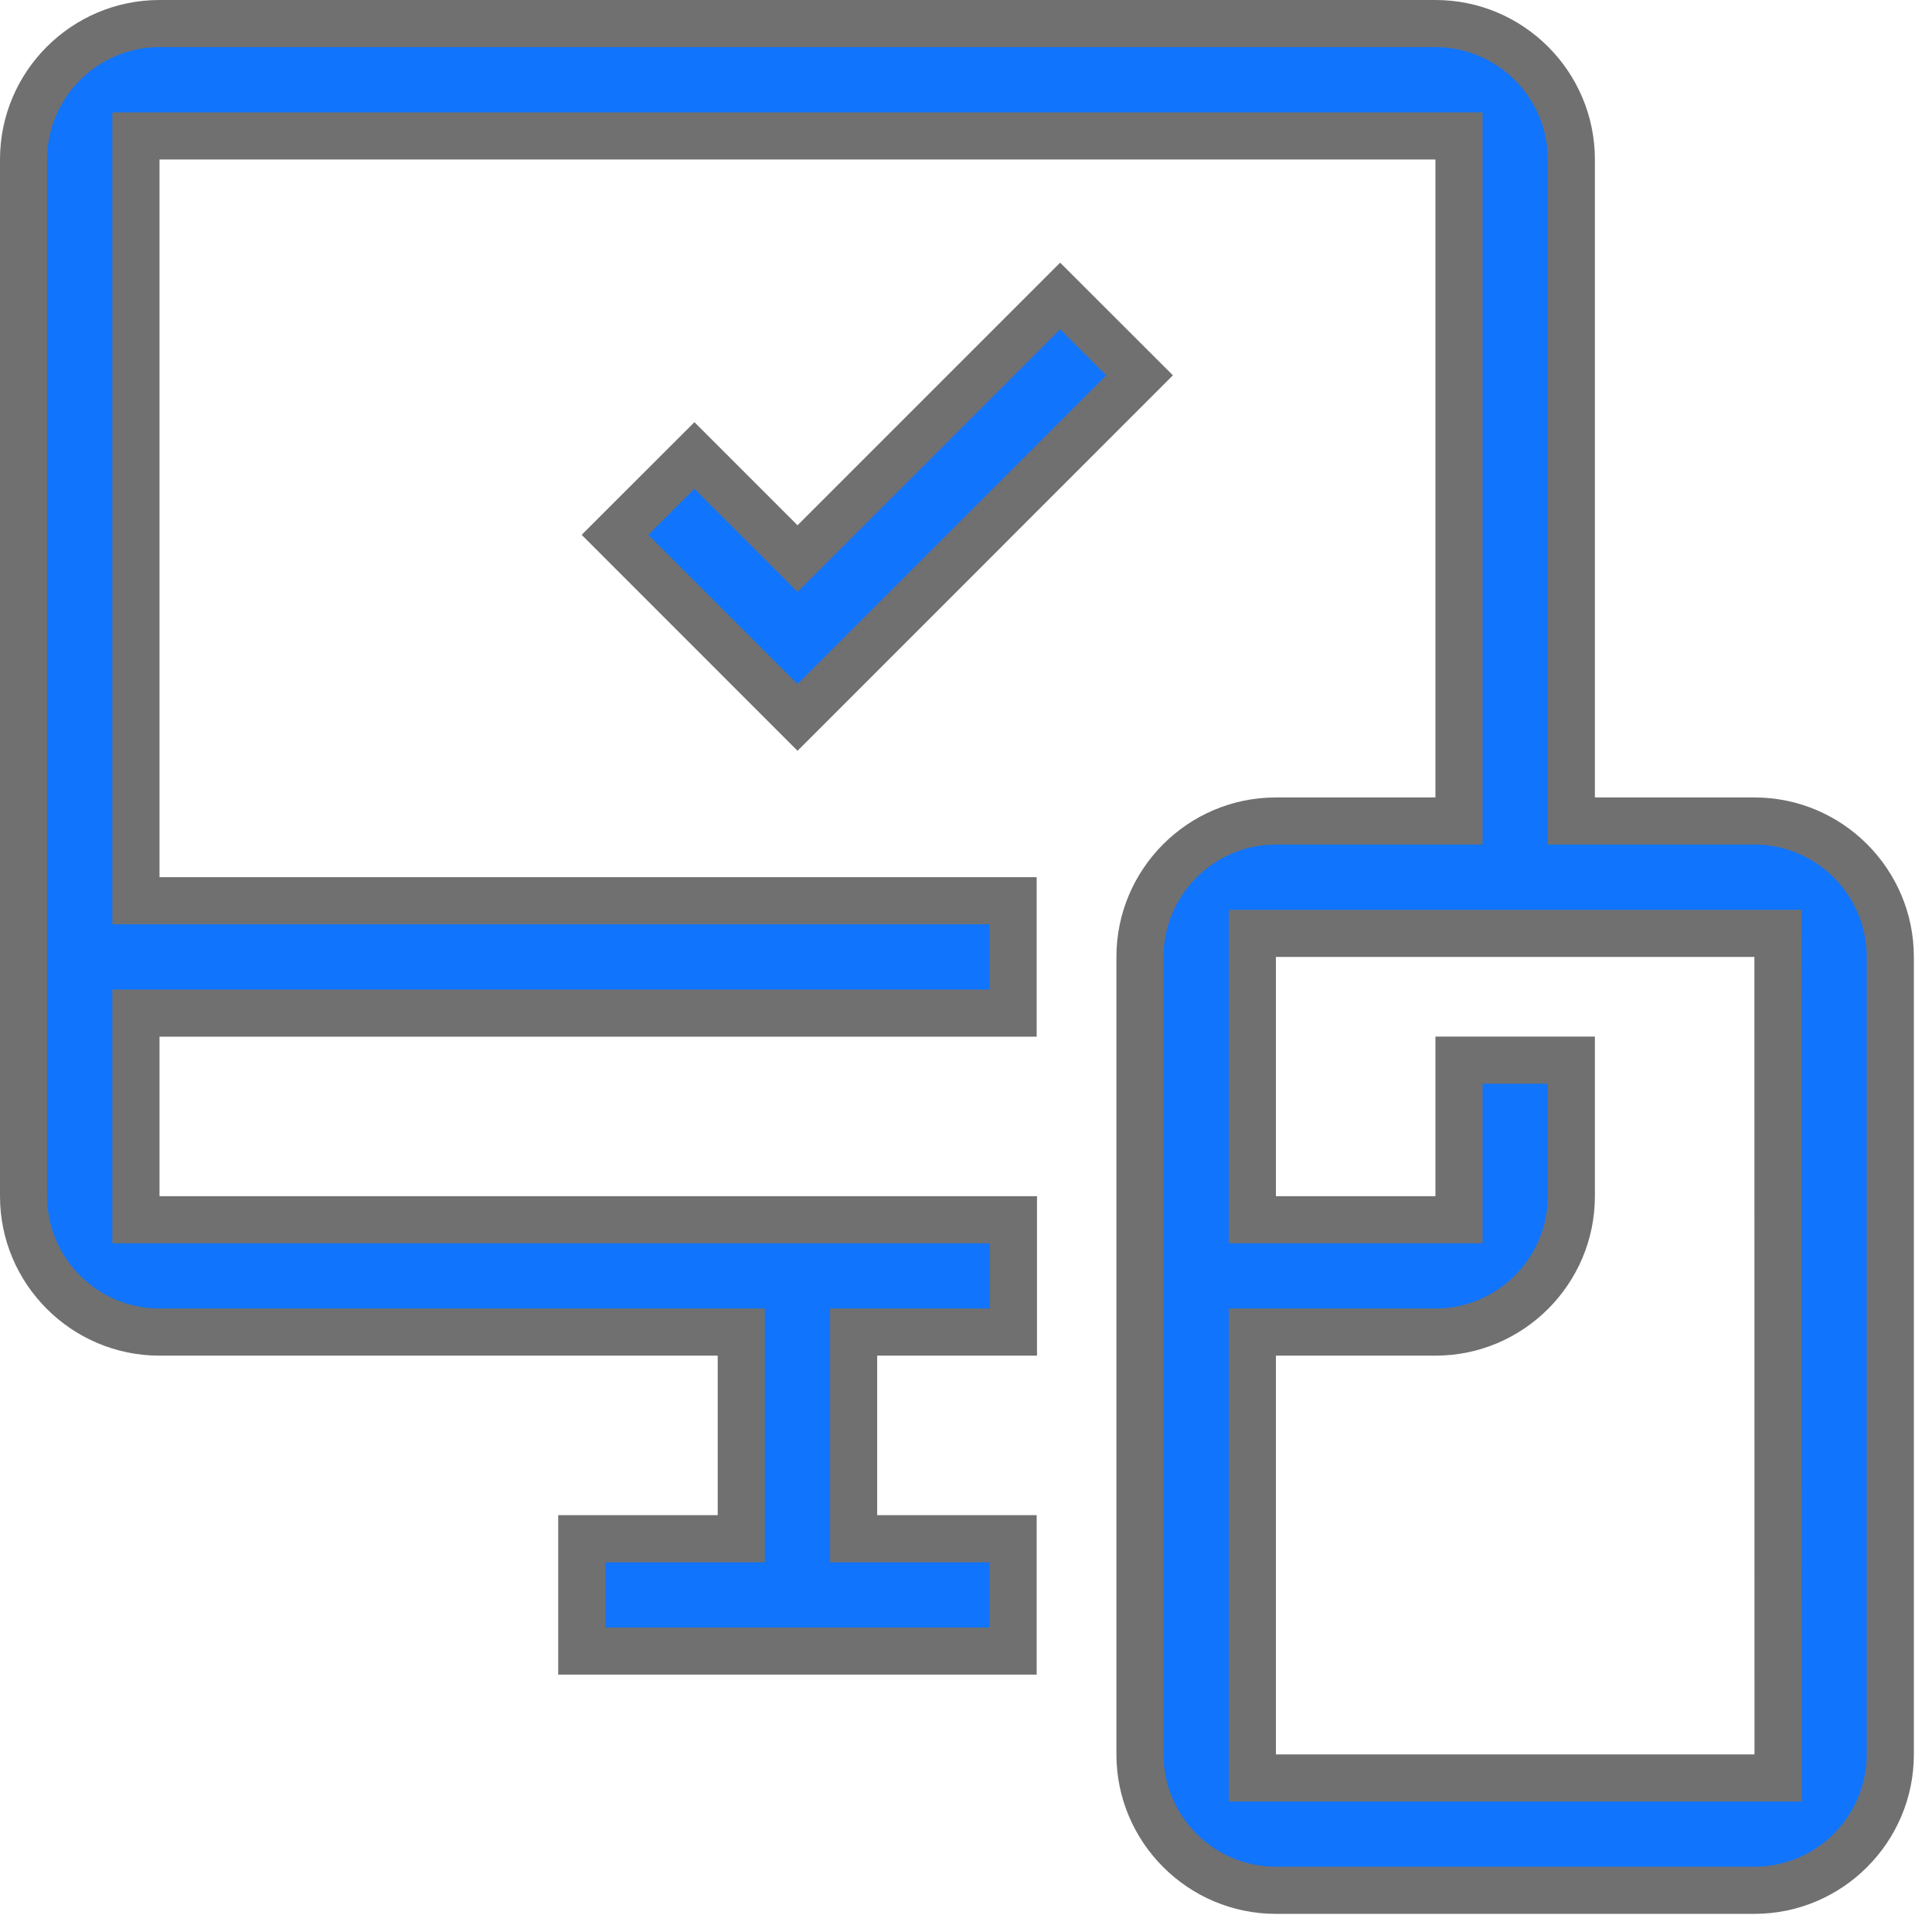
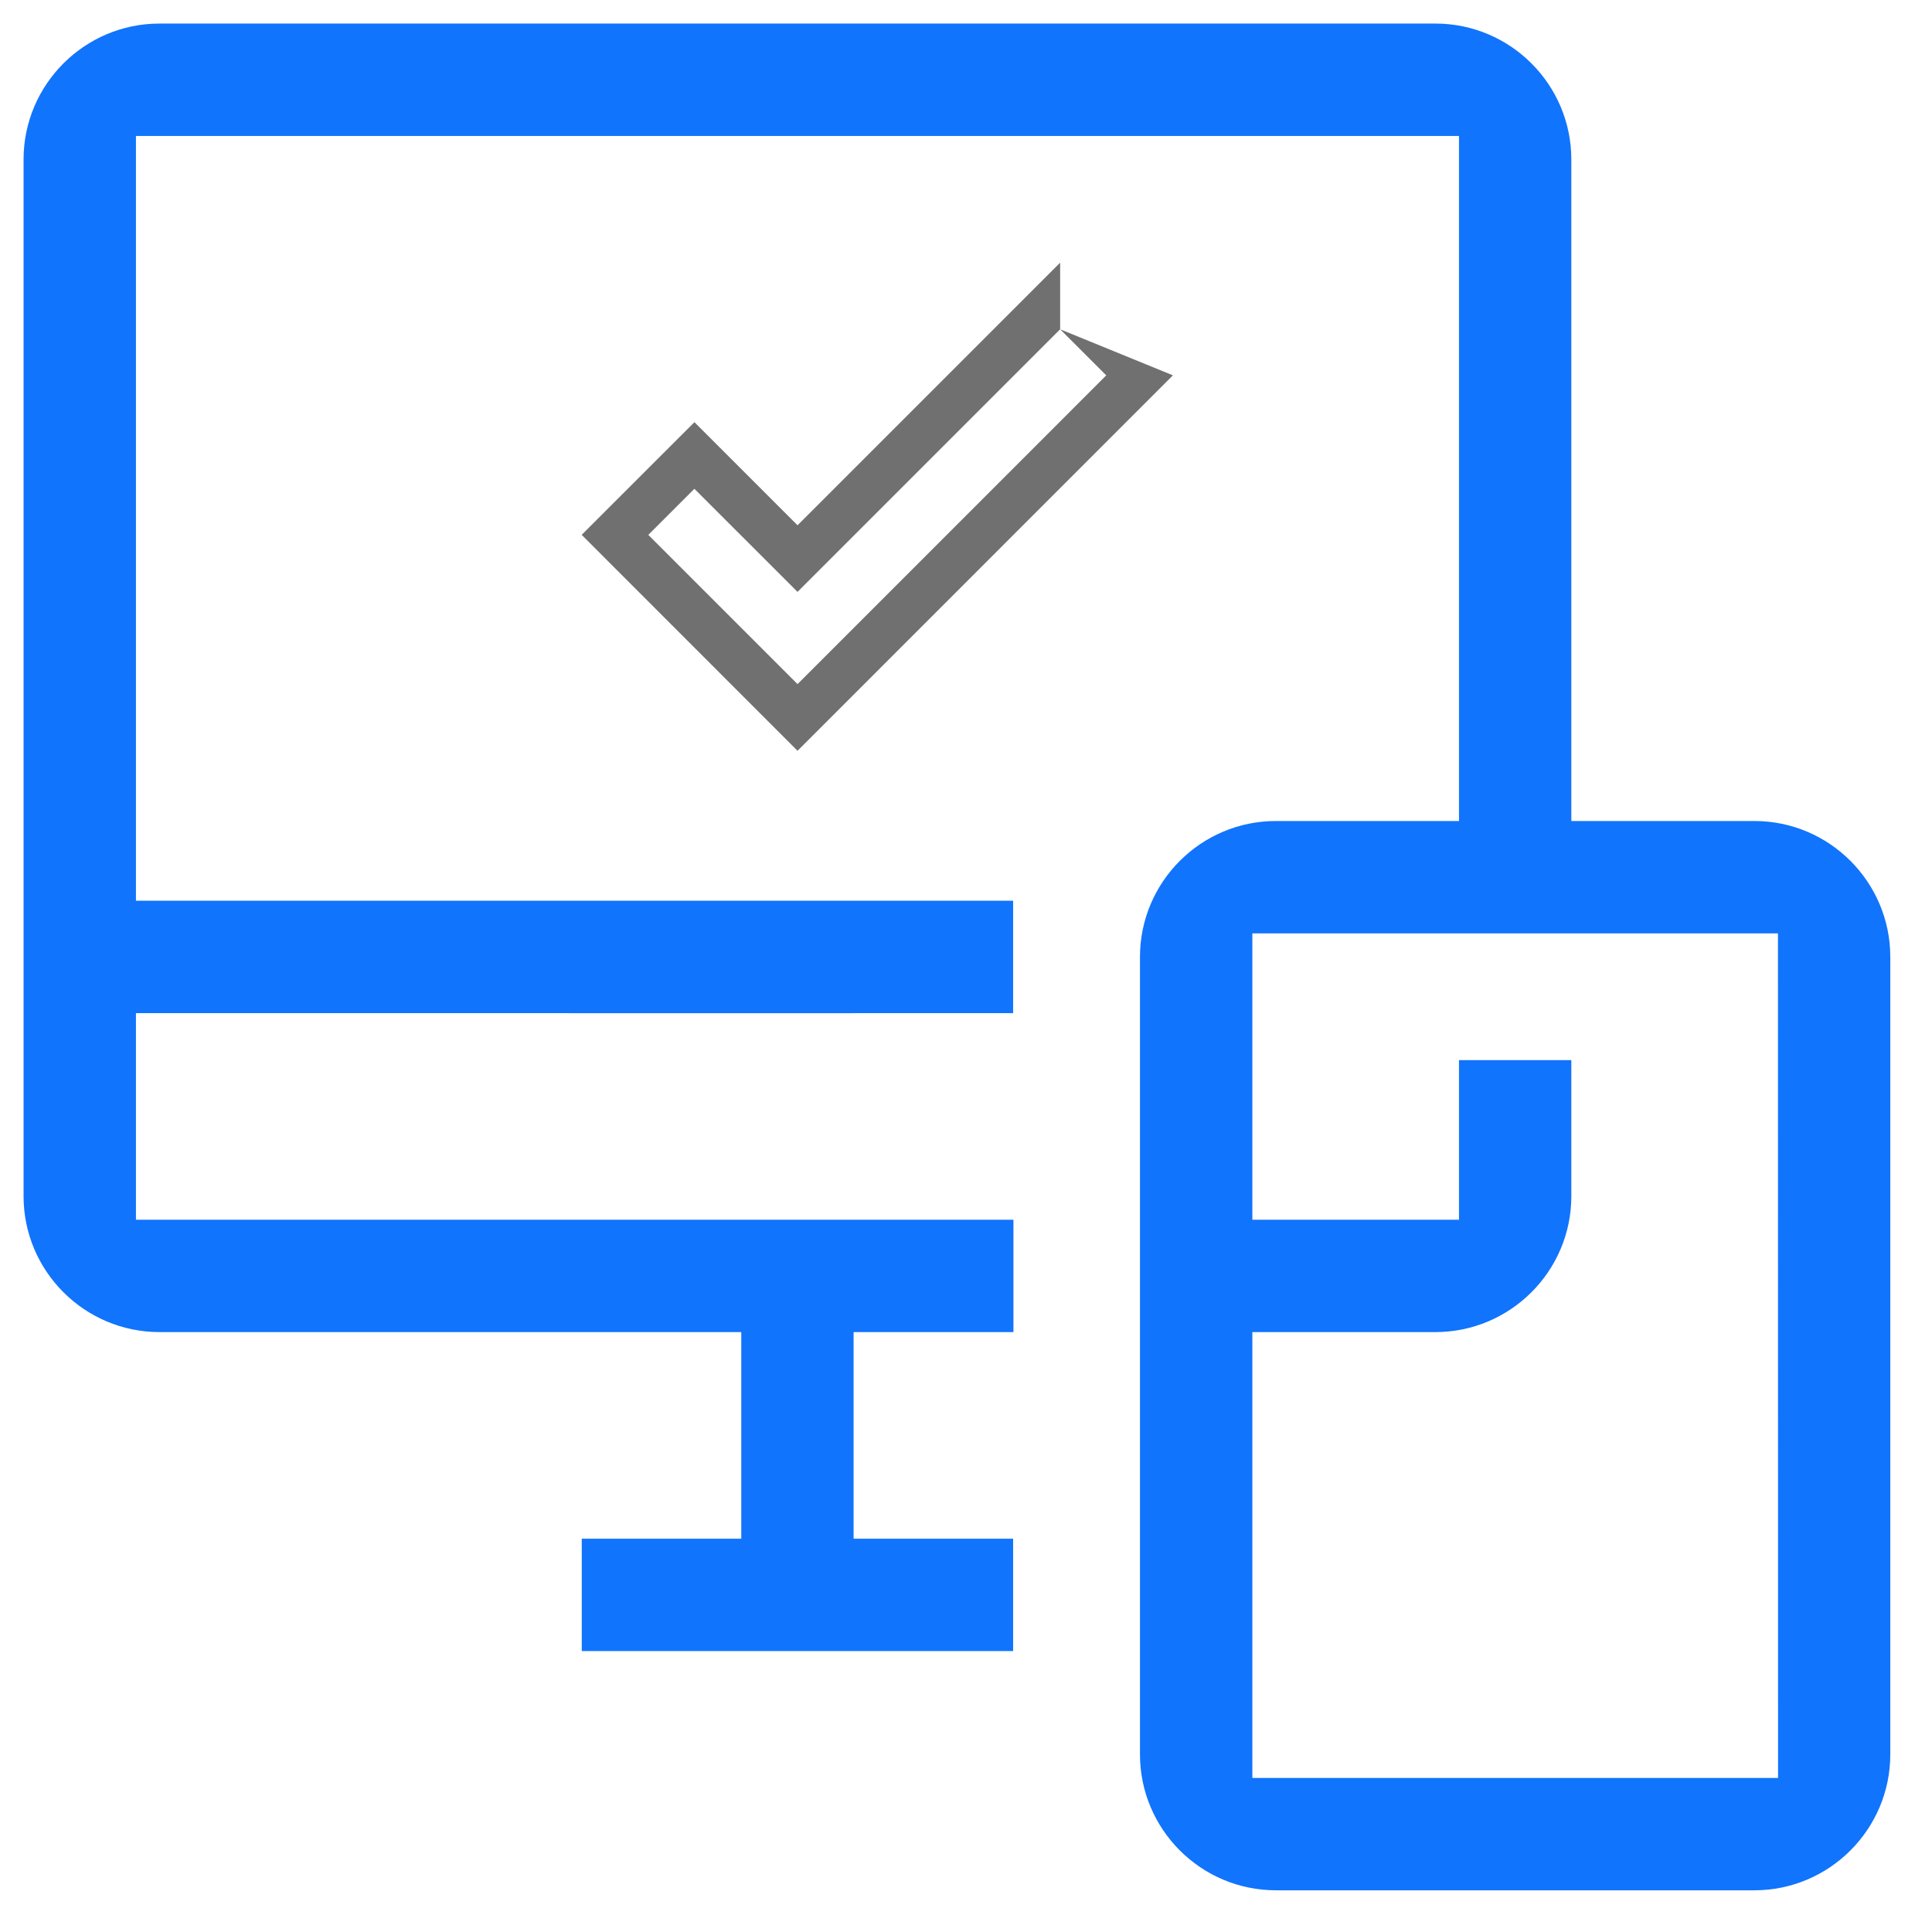
<svg xmlns="http://www.w3.org/2000/svg" width="41" height="41" viewBox="0 0 41 41" fill="none">
-   <path d="M16.929 15.226L13.055 11.35L14.74 9.666L16.575 11.501L16.929 11.854L17.282 11.501L22.502 6.281L24.187 7.966L16.929 15.226Z" fill="#1174FC" />
-   <path d="M22.498 6.988L16.925 12.561L14.736 10.373L13.758 11.351L16.925 14.518L23.476 7.966L22.498 6.988ZM22.498 5.574L24.891 7.965L16.925 15.933L12.344 11.35L14.737 8.959L16.925 11.147L22.498 5.574Z" fill="#707070" />
+   <path d="M22.498 6.988L16.925 12.561L14.736 10.373L13.758 11.351L16.925 14.518L23.476 7.966L22.498 6.988ZL24.891 7.965L16.925 15.933L12.344 11.35L14.737 8.959L16.925 11.147L22.498 5.574Z" fill="#707070" />
  <path d="M37.231 40.115H27.077C25.486 40.115 24.192 38.821 24.192 37.231V20.308C24.192 18.717 25.486 17.423 27.077 17.423H30.462H30.962V16.923V3.385V2.885H30.462H3.385H2.885V3.385V18.615V19.115H3.385H21.5V21.5H18.615H18.115V21.502H12.346L11.846 21.5H3.385H2.885V22V25.385V25.885H3.385H21.507V28.269H18.615H18.115V28.769V32.154V32.654H18.615H21.5V35.038H12.346V32.654H15.231H15.731V32.154V28.769V28.269H15.231H3.385C1.794 28.269 0.5 26.975 0.5 25.385V3.385C0.5 1.794 1.794 0.5 3.385 0.5H30.462C32.052 0.5 33.346 1.794 33.346 3.385V16.923V17.423H33.846H37.231C38.821 17.423 40.115 18.717 40.115 20.308V37.231C40.115 38.821 38.821 40.115 37.231 40.115ZM26.577 28.269V28.769V37.231V37.731H27.077H37.233H37.733L37.733 37.231L37.731 20.308L37.731 19.808H37.231H27.077H26.577V20.308V25.385V25.885H27.077H30.462H30.962V25.385V22.498H33.346V25.385C33.346 26.975 32.052 28.269 30.462 28.269H27.077H26.577Z" fill="#1174FC" />
-   <path d="M3.385 1C2.07 1 1 2.07 1 3.385V25.385C1 26.7 2.07 27.769 3.385 27.769H16.231V33.154H12.846V34.538H21V33.154H17.615V27.769H21.007V26.385H2.385V21H21V19.615H2.385V2.385H31.462V17.923H27.077C25.762 17.923 24.692 18.993 24.692 20.308V37.231C24.692 38.546 25.762 39.615 27.077 39.615H37.231C38.546 39.615 39.615 38.546 39.615 37.231V20.308C39.615 18.993 38.546 17.923 37.231 17.923H32.846V3.385C32.846 2.07 31.776 1 30.462 1H3.385ZM38.233 38.231H26.077V27.769H30.462C31.776 27.769 32.846 26.7 32.846 25.385V22.998H31.462V26.385H26.077V19.308H38.231L38.233 38.231ZM3.385 0H30.462C32.328 0 33.846 1.518 33.846 3.385V16.923H37.231C39.097 16.923 40.615 18.441 40.615 20.308V37.231C40.615 39.096 39.097 40.615 37.231 40.615H27.077C25.212 40.615 23.692 39.096 23.692 37.231V20.308C23.692 18.441 25.212 16.923 27.077 16.923H30.462V3.385H3.385V18.615H22V22H3.385V25.385H22.007V28.769H18.615V32.154H22V35.538H11.846V32.154H15.231V28.769H3.385C1.52 28.769 0 27.25 0 25.385V3.385C0 1.518 1.52 0 3.385 0ZM37.233 37.231L37.231 20.308H27.077V25.385H30.462V21.998H33.846V25.385C33.846 27.25 32.328 28.769 30.462 28.769H27.077V37.231H37.233Z" fill="#707070" />
</svg>